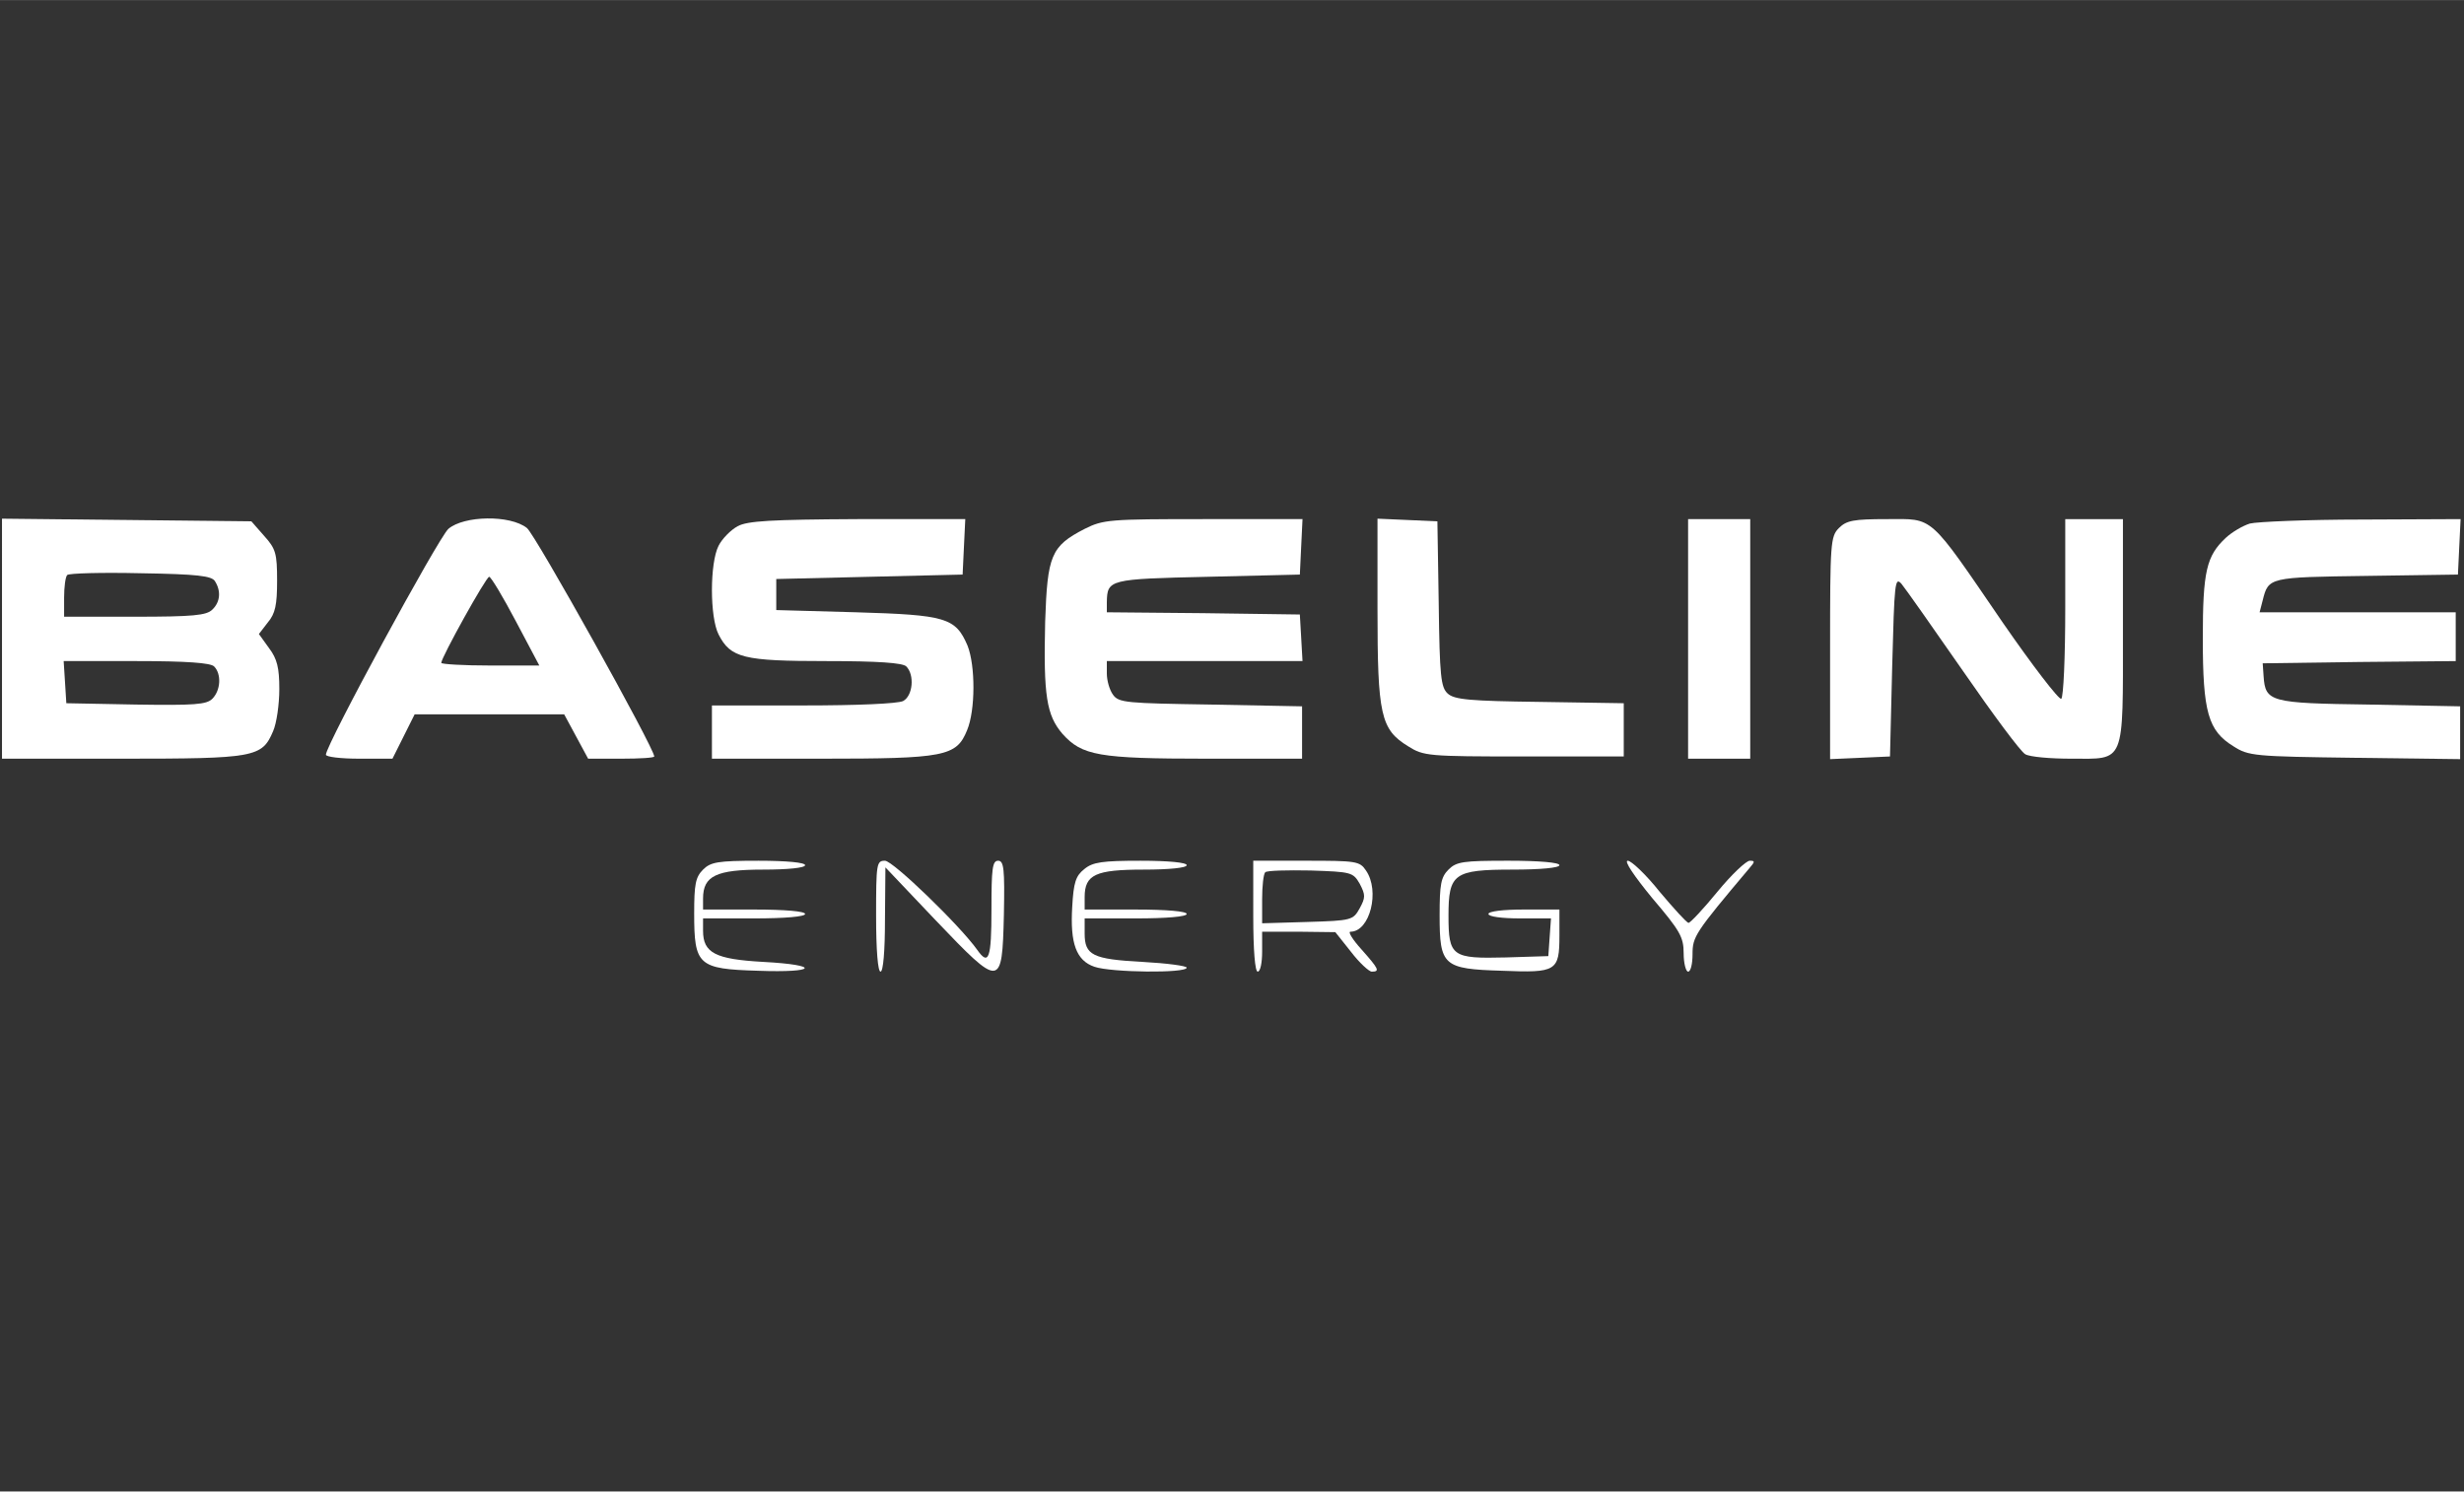
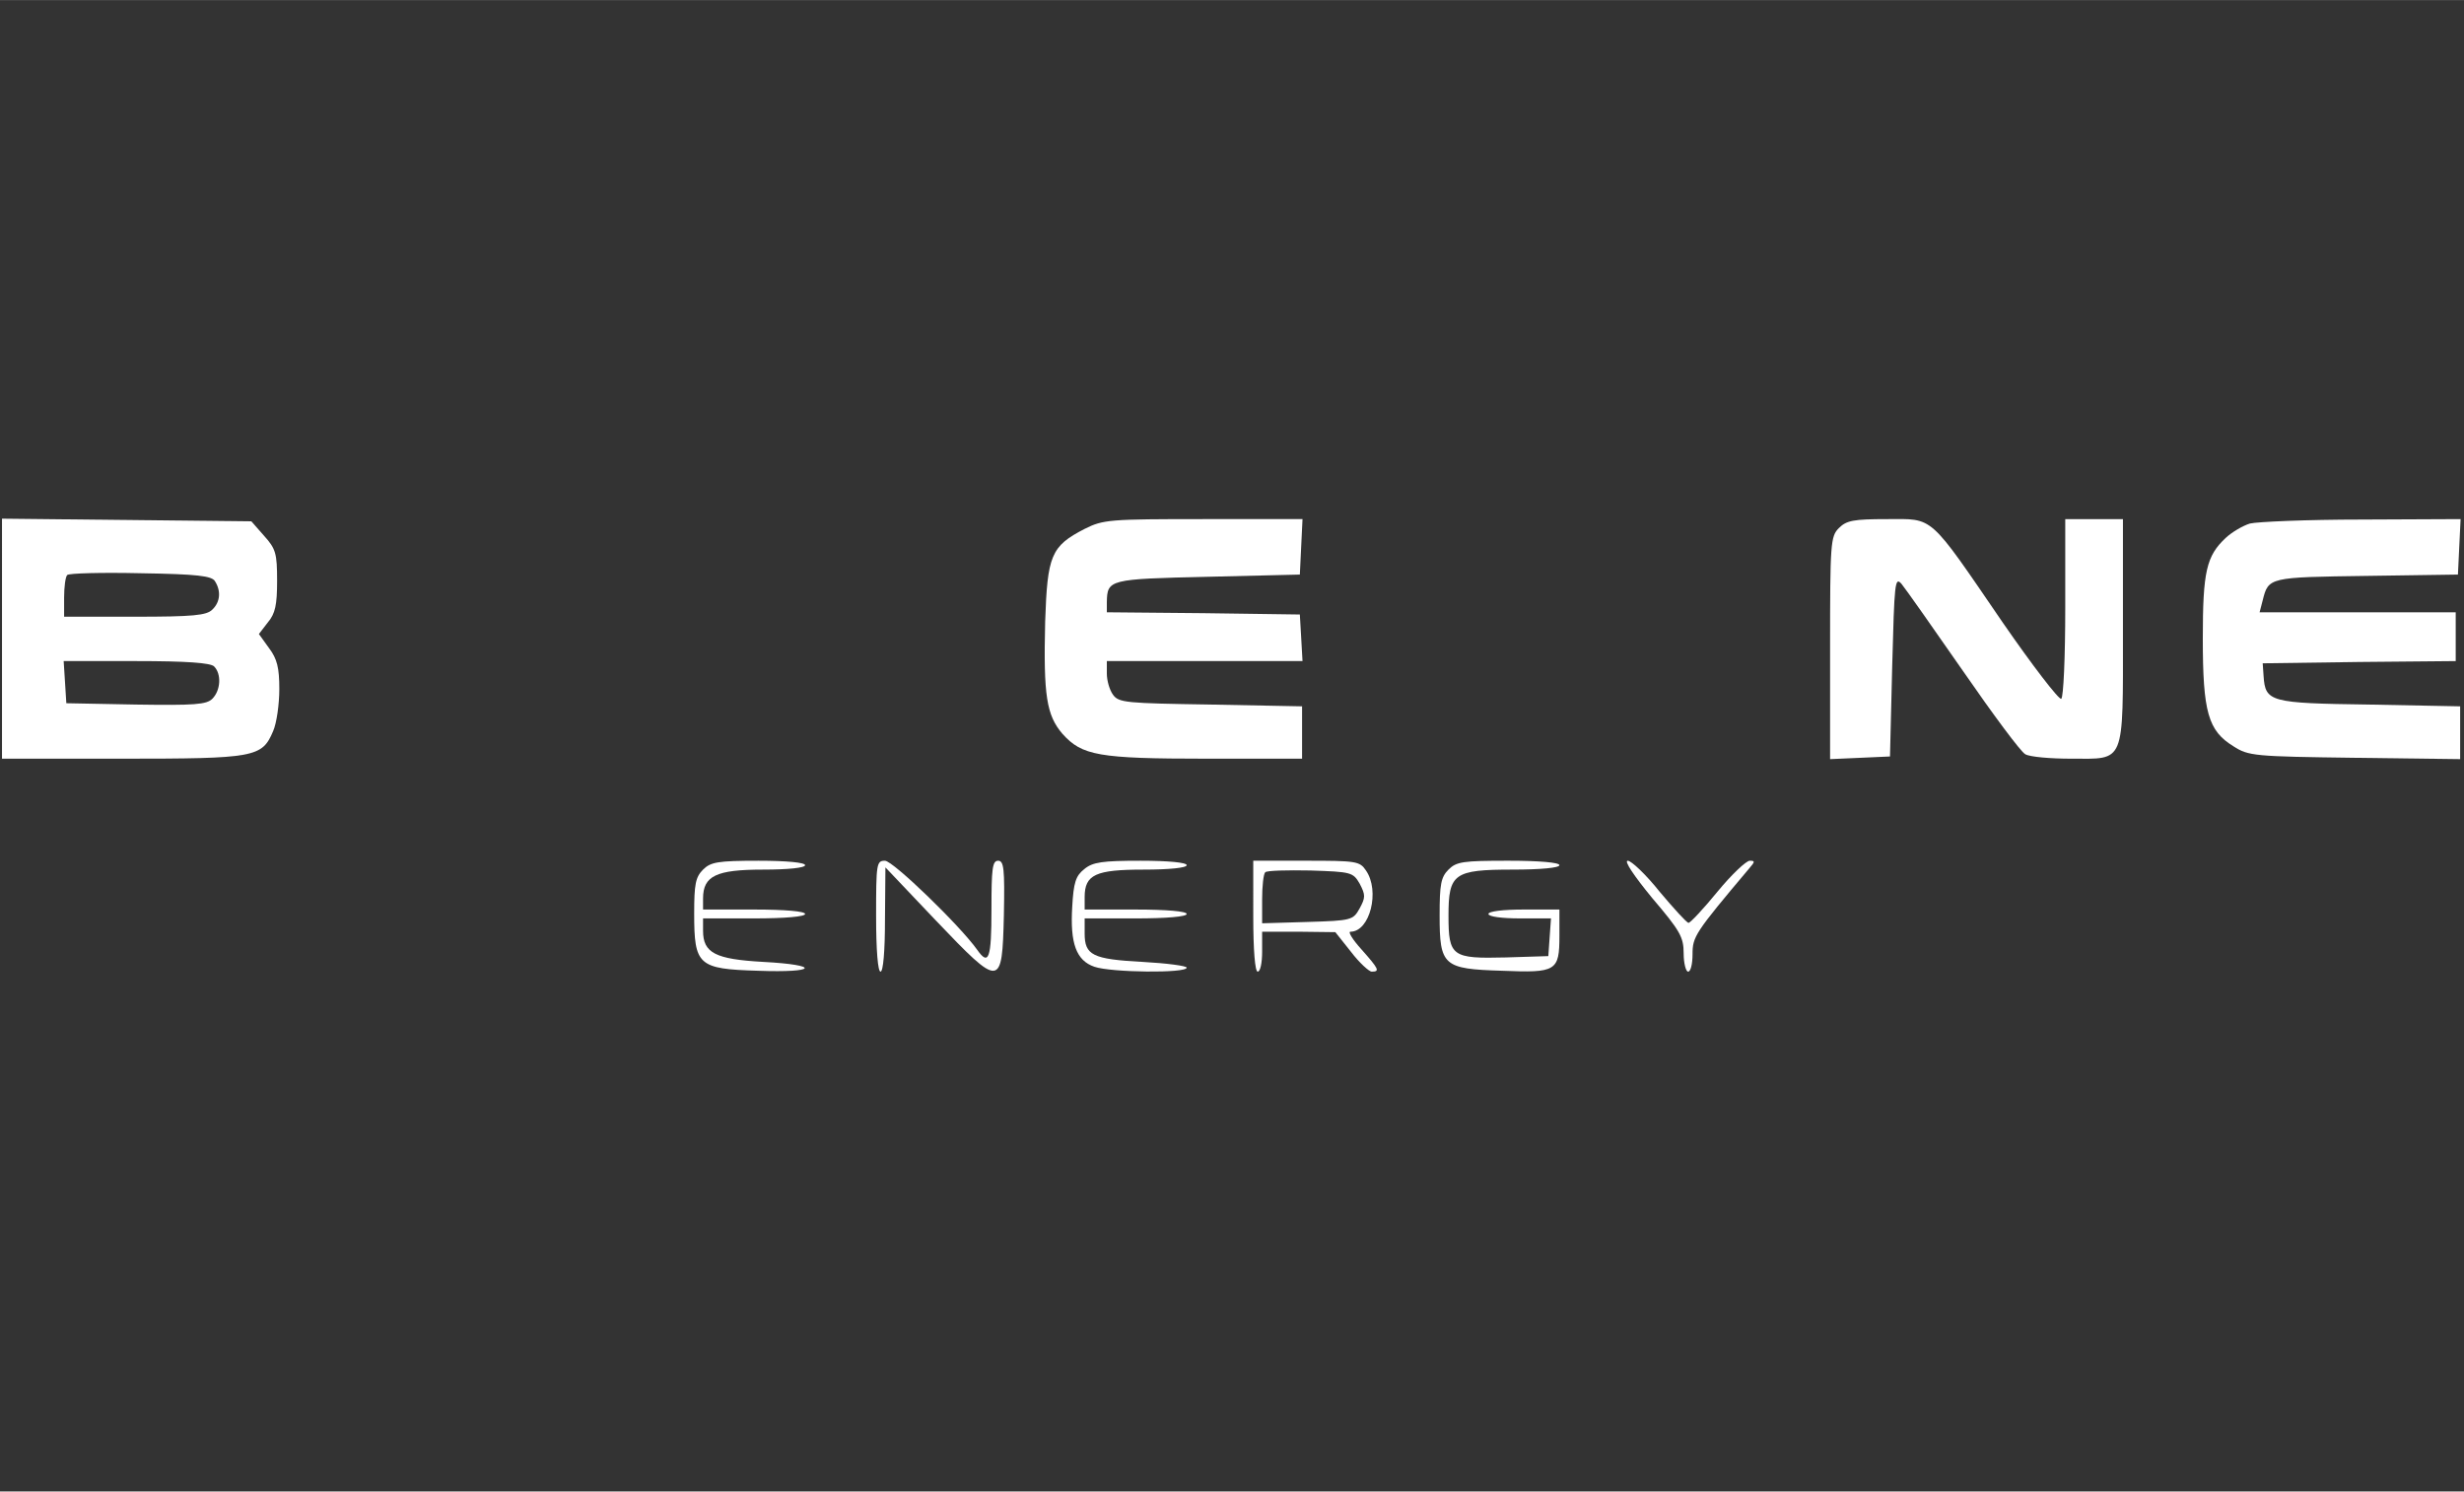
<svg xmlns="http://www.w3.org/2000/svg" version="1.1" width="555pt" height="336pt" viewBox="0,0,256,154.975">
  <rect x="0" y="0" width="256" height="154.975" fill="#333333" stroke="none" />
  <g fill="#ffffff" fill-rule="nonzero" stroke="none" stroke-width="1" stroke-linecap="butt" stroke-linejoin="miter" stroke-miterlimit="10" stroke-dasharray="" stroke-dashoffset="0" font-family="none" font-weight="none" font-size="none" text-anchor="none" style="mix-blend-mode: normal">
    <g transform="translate(-0.254,-53.937) scale(0.461,0.461)">
      <g transform="translate(0,336) scale(0.1,-0.1)">
        <path d="M10,750v-270h270c301,0 316,3 341,62c8,18 14,61 14,95c0,48 -5,68 -23,92l-23,32l20,26c17,20 21,40 21,94c0,62 -3,72 -29,101l-29,33l-281,3l-281,3zM490,880c14,-22 12,-47 -6,-64c-13,-13 -43,-16 -175,-16h-159v43c0,24 3,47 7,51c4,4 79,6 166,4c127,-2 160,-6 167,-18zM488,688c17,-17 15,-54 -4,-73c-13,-13 -40,-15 -172,-13l-157,3l-3,48l-3,47h163c114,0 168,-4 176,-12z" />
-         <path d="M1016,998c-23,-21 -276,-487 -276,-509c0,-5 34,-9 75,-9h75l25,50l25,50h169h168l27,-50l27,-50h75c41,0 74,2 74,5c0,19 -268,500 -287,515c-38,30 -142,28 -177,-2zM1168,790l53,-100h-110c-61,0 -111,3 -111,6c0,12 101,194 108,194c4,0 31,-45 60,-100z" />
-         <path d="M1668,1004c-15,-8 -35,-28 -43,-44c-20,-39 -20,-161 0,-200c27,-53 56,-60 243,-60c117,0 172,-4 180,-12c19,-19 15,-66 -7,-78c-12,-6 -103,-10 -225,-10h-206v-60v-60h245c280,0 306,5 330,64c19,45 19,146 1,191c-27,63 -49,69 -251,75l-180,5v35v35l210,5l210,5l3,63l3,62h-243c-195,-1 -248,-4 -270,-16z" />
        <path d="M2450,998c-76,-39 -84,-60 -89,-209c-4,-167 3,-211 39,-253c44,-49 81,-56 324,-56h216v59v59l-206,4c-190,3 -207,4 -220,22c-8,11 -14,32 -14,48v28h221h220l-3,53l-3,52l-217,3l-218,2v23c1,51 5,52 227,57l208,5l3,63l3,62h-223c-212,0 -226,-1 -268,-22z" />
-         <path d="M3110,816c0,-237 7,-270 69,-308c35,-22 44,-23 261,-23h225v60v60l-189,3c-158,2 -193,5 -208,19c-15,14 -18,38 -20,202l-3,186l-67,3l-68,3z" />
-         <path d="M3810,750v-270h70h70v270v270h-70h-70z" />
        <path d="M4150,1000c-19,-19 -20,-33 -20,-270v-251l68,3l67,3l5,204c5,188 6,202 21,185c9,-11 71,-99 139,-197c67,-97 130,-182 140,-187c10,-6 57,-10 103,-10c123,0 117,-16 117,288v252h-65h-65v-199c0,-113 -4,-202 -9,-206c-5,-3 -65,75 -132,172c-169,247 -154,233 -261,233c-75,0 -91,-3 -108,-20z" />
        <path d="M5076,1010c-16,-5 -40,-19 -54,-32c-44,-41 -52,-76 -52,-227c0,-166 12,-208 69,-243c34,-22 47,-23 274,-26l237,-3v59v60l-205,4c-224,3 -234,6 -238,64l-2,29l218,3l217,2v55v55h-221h-221l7,27c13,52 14,52 234,55l206,3l3,63l3,62l-223,-1c-123,0 -236,-5 -252,-9z" />
        <path d="M1590,230c-17,-17 -20,-33 -20,-99c0,-117 9,-125 144,-129c133,-5 143,13 11,20c-107,6 -135,20 -135,70v28h115c70,0 115,4 115,10c0,6 -45,10 -115,10h-115v25c0,51 30,65 135,65c57,0 95,4 95,10c0,6 -42,10 -105,10c-92,0 -108,-3 -125,-20z" />
        <path d="M1980,125c0,-77 4,-125 10,-125c6,0 10,46 10,118l1,117l113,-119c147,-154 150,-154 154,12c2,104 0,122 -13,122c-13,0 -15,-18 -15,-110c0,-110 -6,-128 -32,-91c-39,55 -190,201 -208,201c-19,0 -20,-6 -20,-125z" />
        <path d="M2449,231c-19,-15 -24,-30 -27,-85c-5,-82 9,-121 50,-135c37,-13 208,-15 208,-2c0,4 -45,10 -100,13c-112,6 -130,15 -130,64v34h115c70,0 115,4 115,10c0,6 -45,10 -115,10h-115v28c0,51 25,62 133,62c58,0 97,4 97,10c0,6 -41,10 -104,10c-86,0 -108,-3 -127,-19z" />
        <path d="M2830,125c0,-77 4,-125 10,-125c6,0 10,20 10,45v45h83l82,-1l35,-44c19,-25 41,-45 47,-45c19,0 16,6 -23,50c-20,22 -31,40 -25,40c44,0 67,92 35,138c-14,21 -22,22 -135,22h-119zM3070,198c13,-25 13,-31 0,-55c-15,-27 -18,-28 -118,-31l-102,-3v54c0,30 3,57 7,61c4,4 50,5 102,4c92,-3 96,-4 111,-30z" />
        <path d="M3270,230c-17,-17 -20,-33 -20,-103c0,-114 8,-121 141,-125c122,-5 129,-1 129,79v59h-80c-47,0 -80,-4 -80,-10c0,-6 30,-10 71,-10h70l-3,-42l-3,-43l-96,-3c-121,-3 -129,2 -129,94c0,95 12,104 145,104c63,0 105,4 105,10c0,6 -45,10 -115,10c-102,0 -117,-2 -135,-20z" />
        <path d="M3729,166c63,-74 71,-88 71,-125c0,-22 5,-41 10,-41c6,0 10,18 10,39c0,40 5,48 128,194c13,15 13,17 1,17c-8,0 -41,-31 -73,-70c-31,-38 -61,-70 -65,-70c-4,0 -33,32 -65,70c-31,39 -64,70 -72,70c-9,0 14,-34 55,-84z" />
      </g>
    </g>
  </g>
</svg>